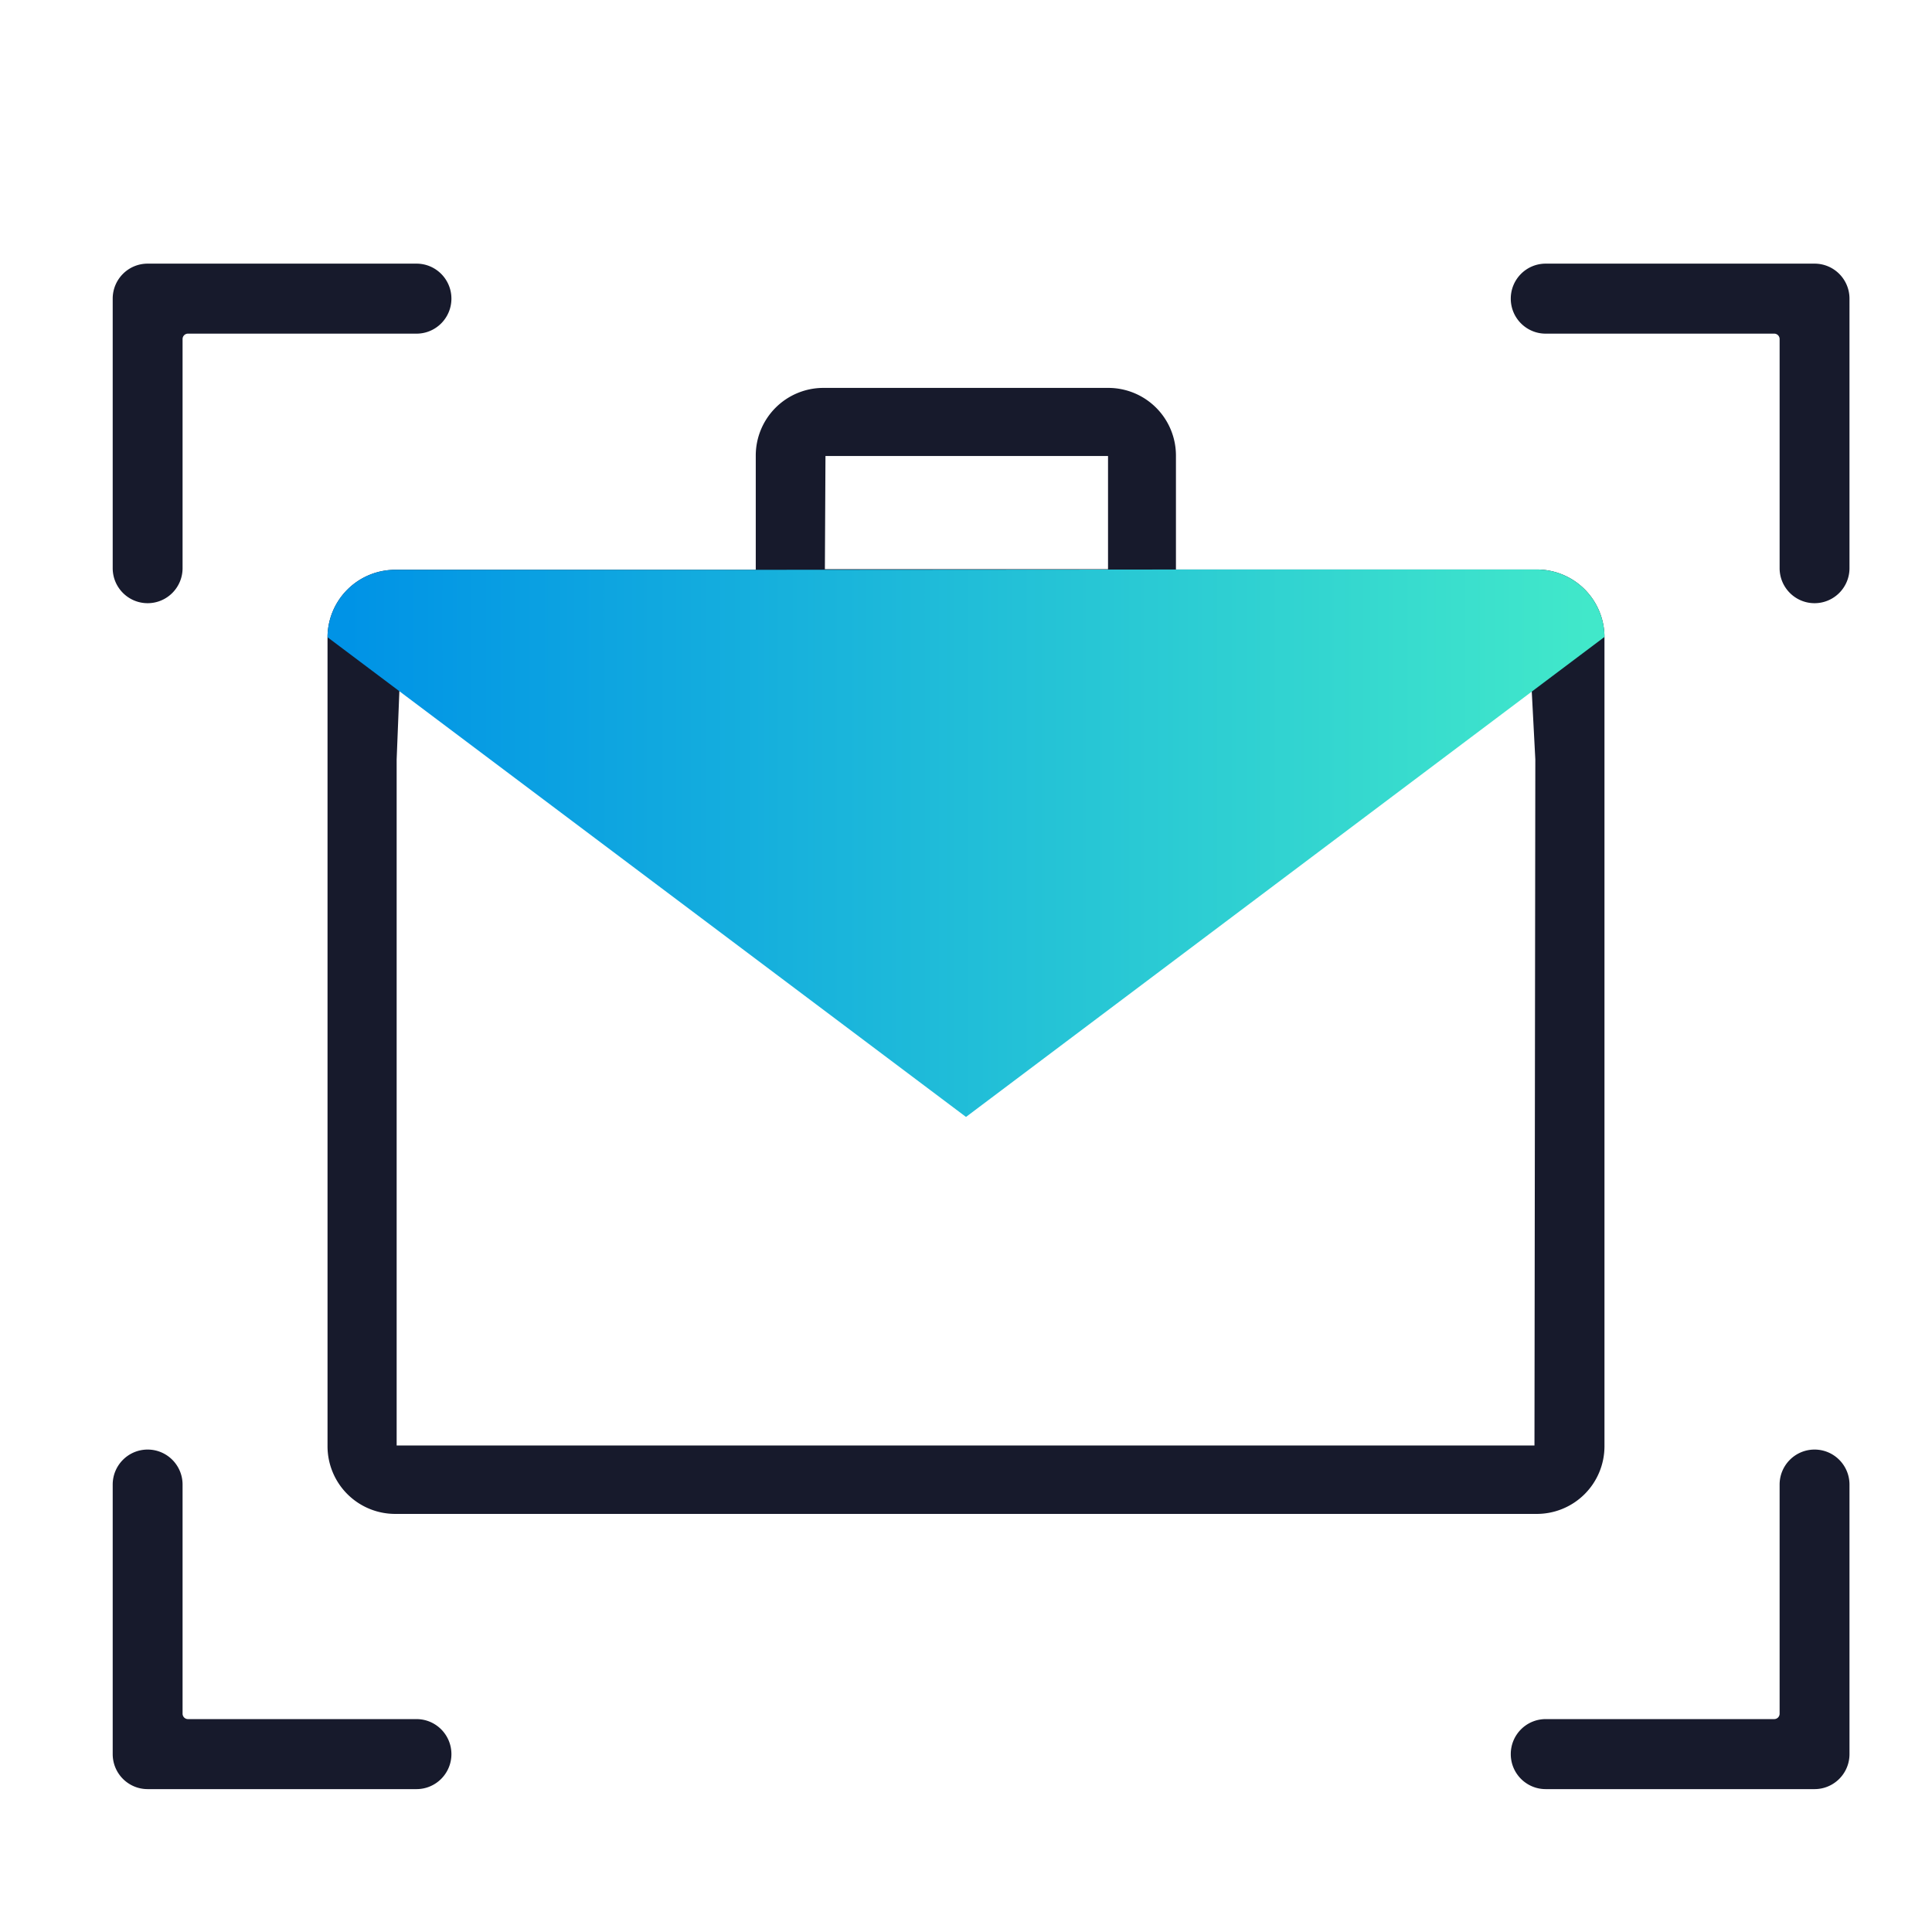
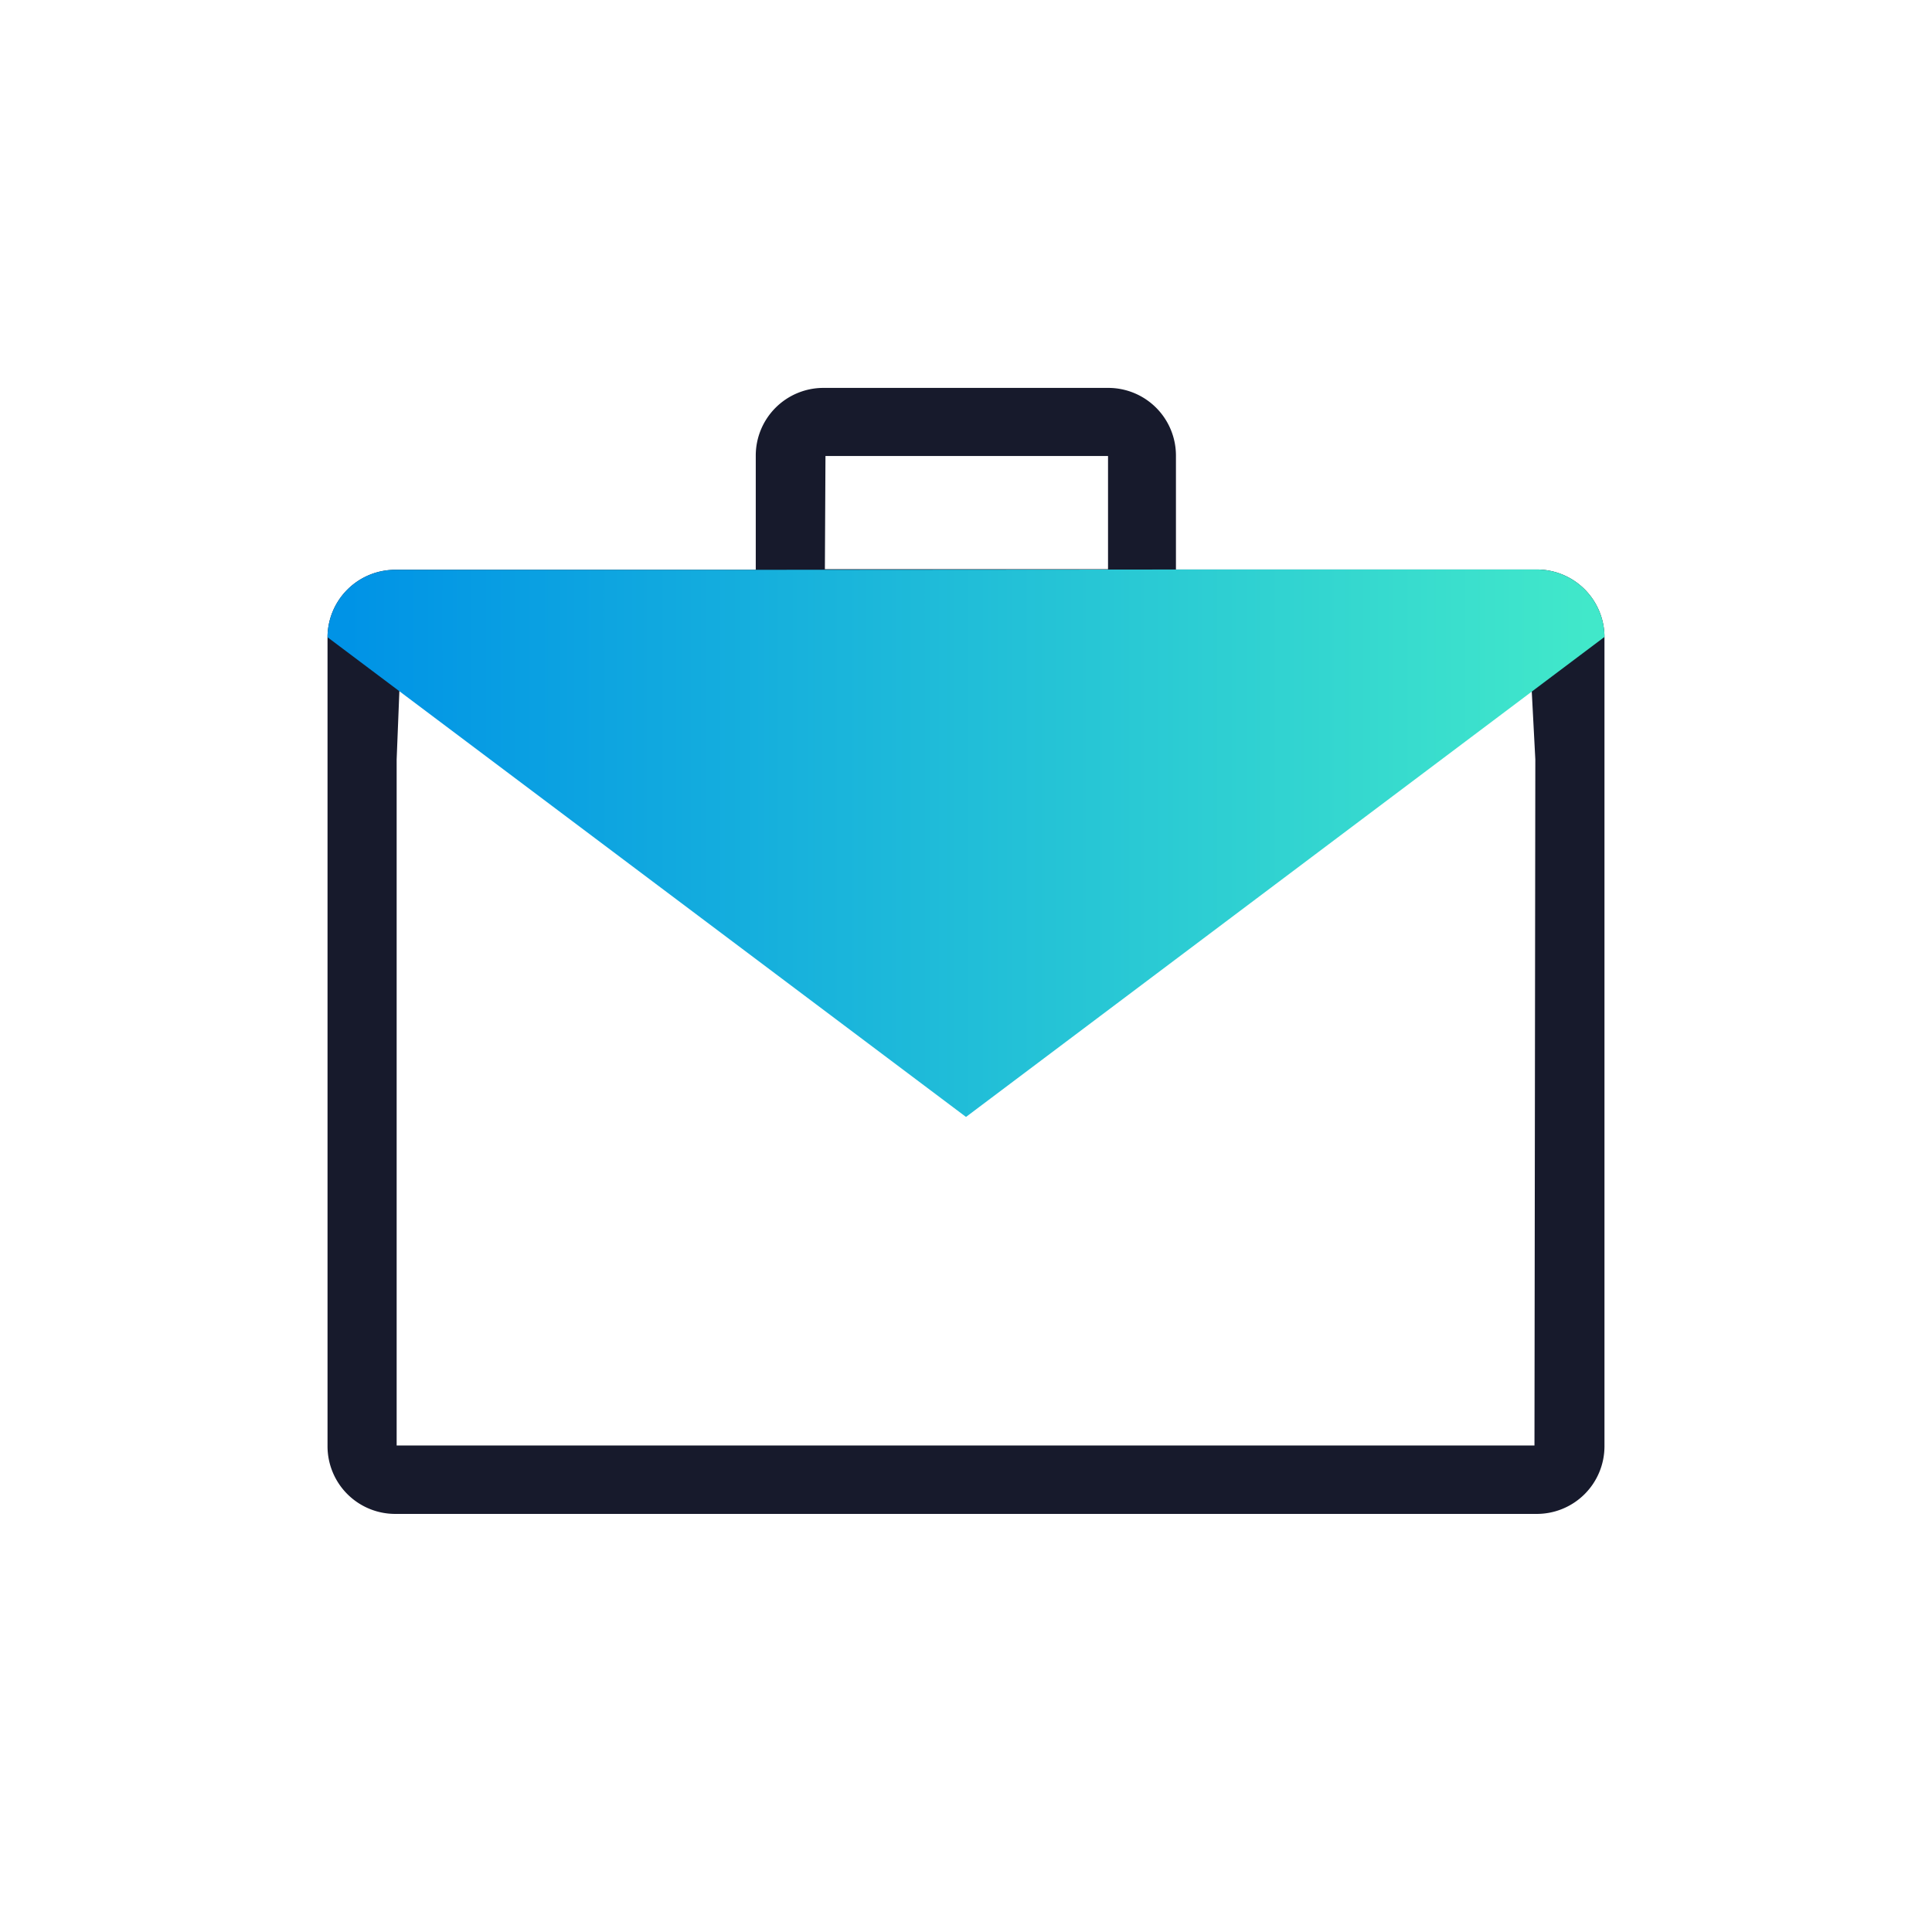
<svg xmlns="http://www.w3.org/2000/svg" width="72" height="72" viewBox="0 0 72 72" fill="none">
  <path fill-rule="evenodd" clip-rule="evenodd" d="M57.264 21.223h-13.44V16.97a2.522 2.522 0 00-2.53-2.514H30.695a2.522 2.522 0 00-2.53 2.514v4.265H14.736a2.522 2.522 0 00-2.53 2.513v30.157a2.522 2.522 0 002.53 2.514h42.528a2.522 2.522 0 002.53-2.514V23.737a2.522 2.522 0 00-2.53-2.514zm-26.523-.01h10.552v-4.22h-10.53l-.022 4.22zm-15.779 2.57H56.98l.237 4.517-.032 25.57H14.782V28.302l.18-4.519z" fill="#171A2C" />
  <path d="M43.824 21.224h13.44a2.522 2.522 0 012.53 2.513L36 41.625 12.206 23.748a2.522 2.522 0 012.53-2.513h13.43l15.658-.011z" fill="url(#paint0_linear)" />
-   <path d="M5.502 9.975c-.637 0-1.152.517-1.152 1.155v10.044c0 .637.515 1.155 1.152 1.155.637 0 1.152-.518 1.152-1.155v-8.538c0-.195.157-.352.35-.352h8.518c.636 0 1.151-.517 1.151-1.155 0-.637-.515-1.154-1.151-1.154H5.502zm63.273 1.155c0-.638-.515-1.155-1.152-1.155h-10.02c-.636 0-1.151.517-1.151 1.155 0 .637.515 1.154 1.151 1.154h8.517c.194 0 .351.157.351.352v8.538c0 .637.516 1.155 1.152 1.155.637 0 1.152-.518 1.152-1.155V11.13zM4.35 65.37c0 .638.515 1.155 1.152 1.155h10.02c.636 0 1.151-.517 1.151-1.154 0-.638-.515-1.155-1.151-1.155H7.005a.352.352 0 01-.351-.352v-8.538c0-.637-.515-1.155-1.152-1.155-.637 0-1.152.518-1.152 1.155V65.37zm63.273 1.155c.637 0 1.152-.517 1.152-1.154V55.326c0-.637-.515-1.155-1.152-1.155-.636 0-1.152.518-1.152 1.155v8.538a.352.352 0 01-.35.352h-8.517c-.637 0-1.152.517-1.152 1.155 0 .637.515 1.154 1.151 1.154h10.02z" fill="#171A2C" stroke="#171A2C" stroke-width=".3" />
  <defs>
    <linearGradient id="paint0_linear" x1="12.953" y1="31.379" x2="59.234" y2="31.379" gradientUnits="userSpaceOnUse">
      <stop stop-color="#0093E6" />
      <stop offset="1" stop-color="#41E8CA" />
    </linearGradient>
  </defs>
</svg>